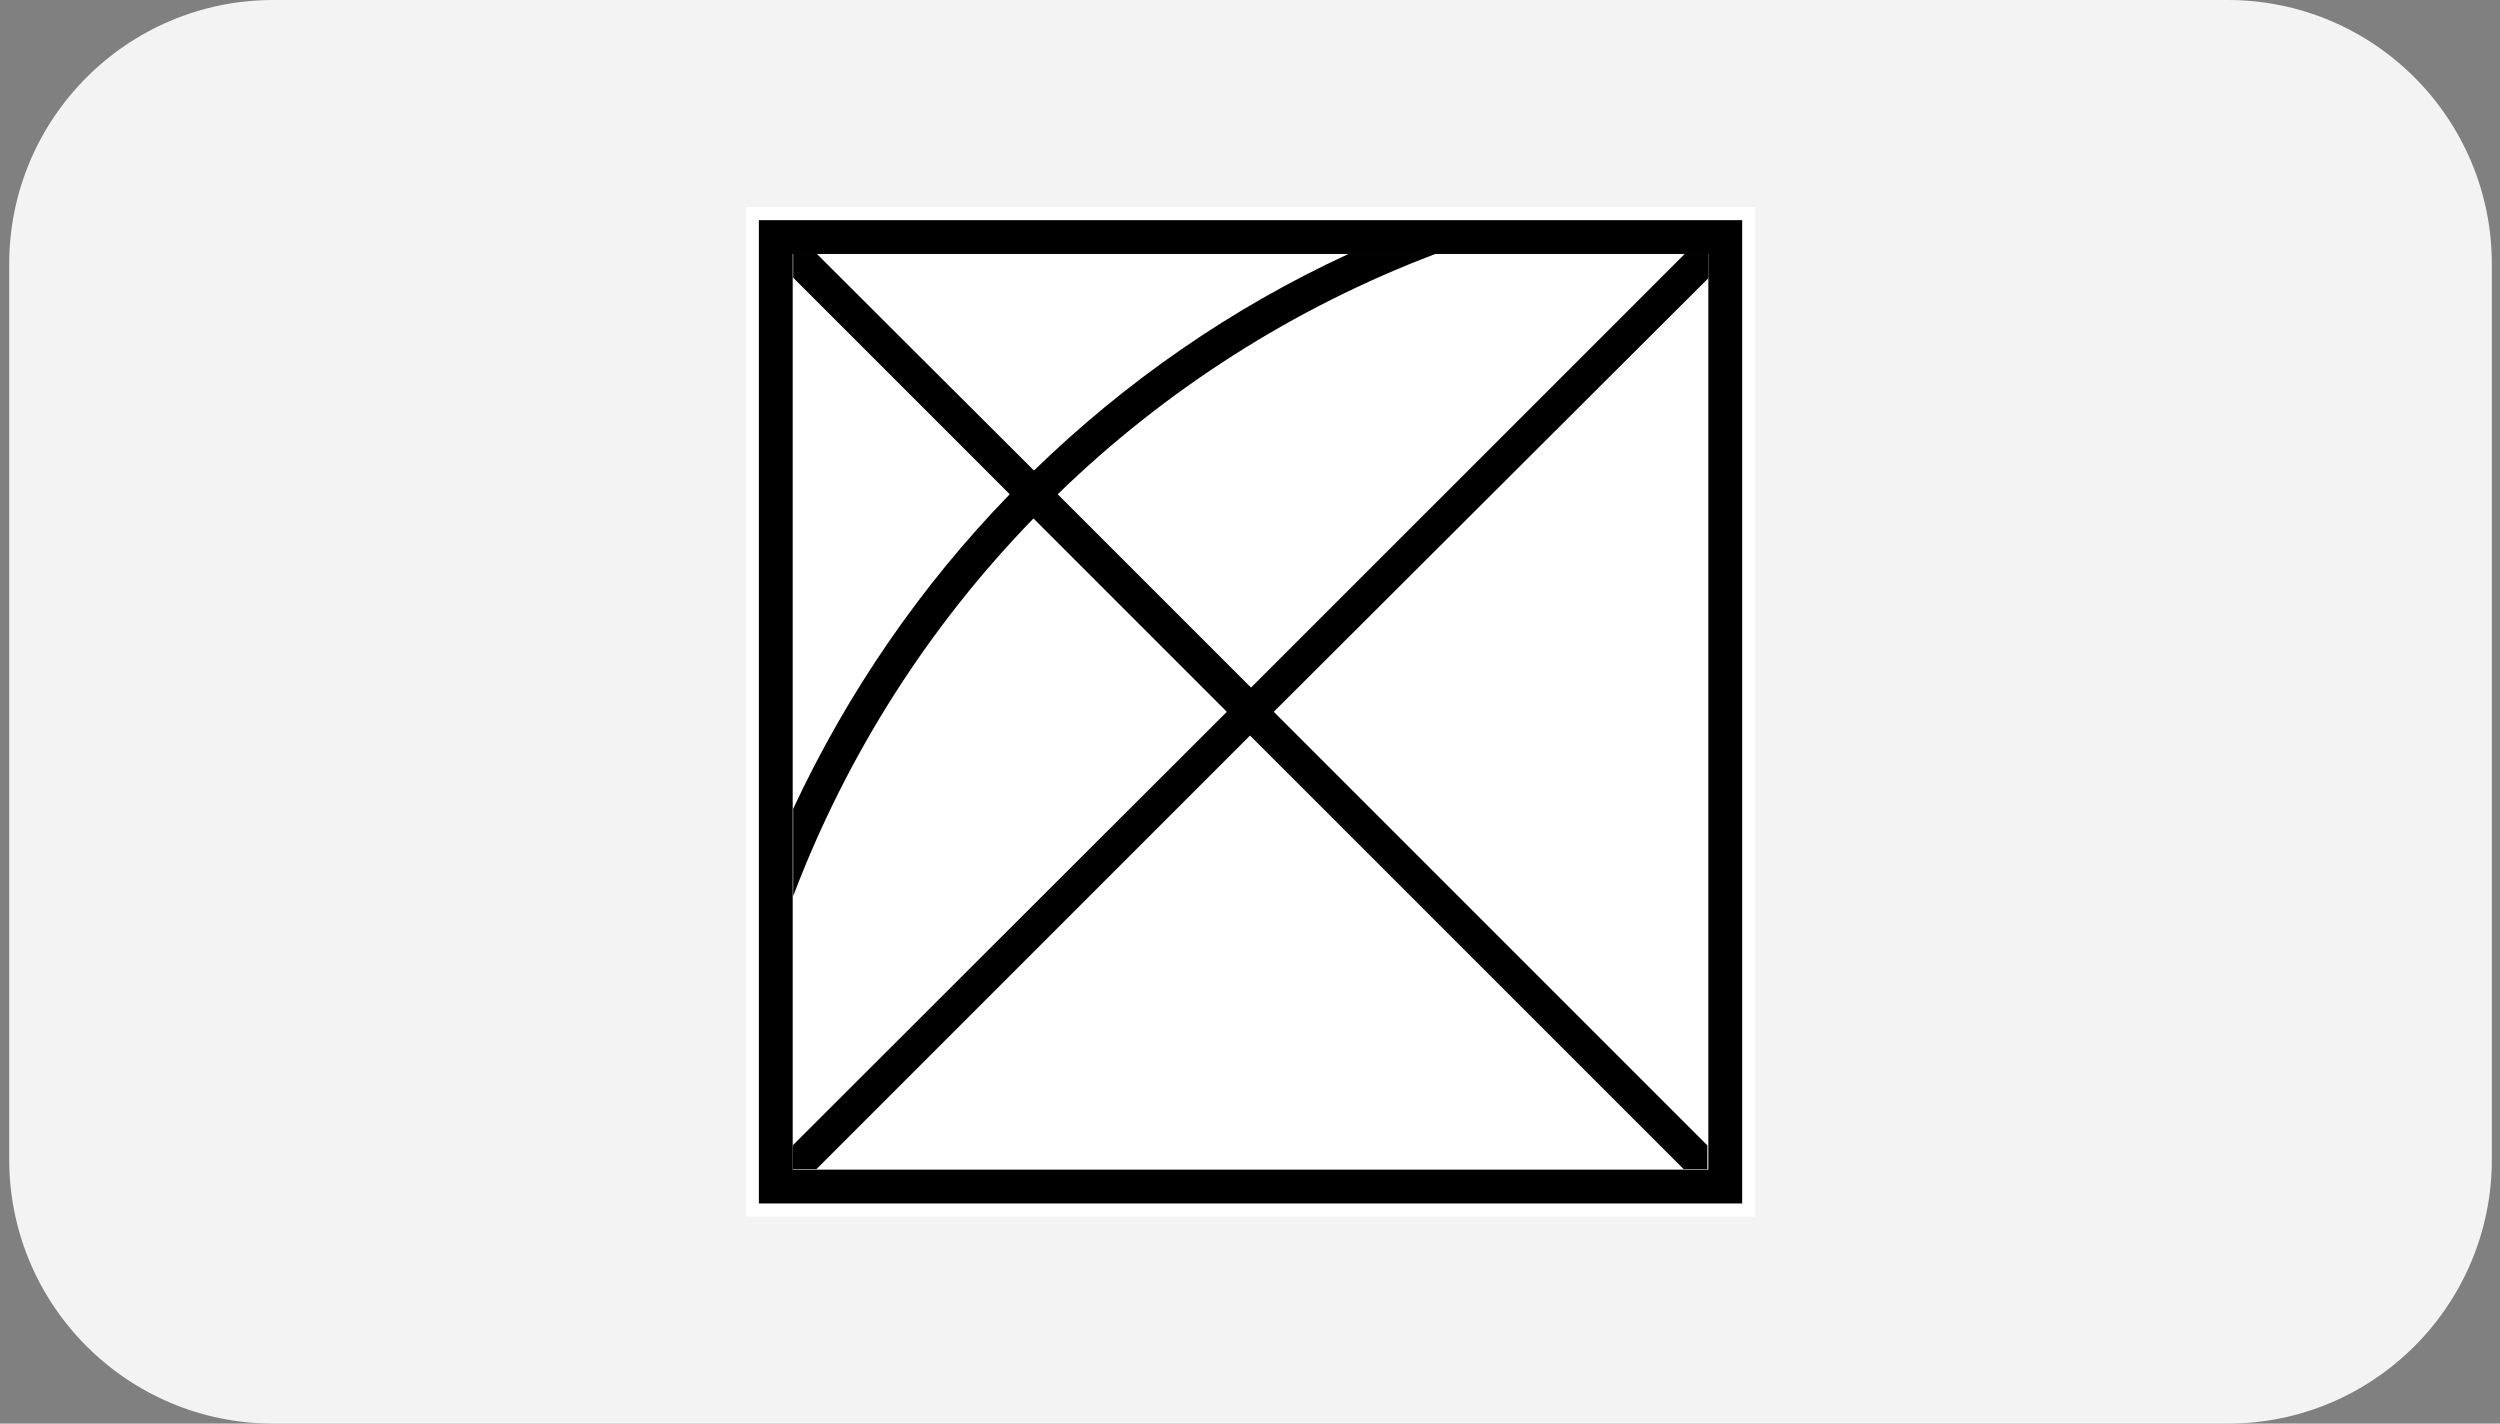
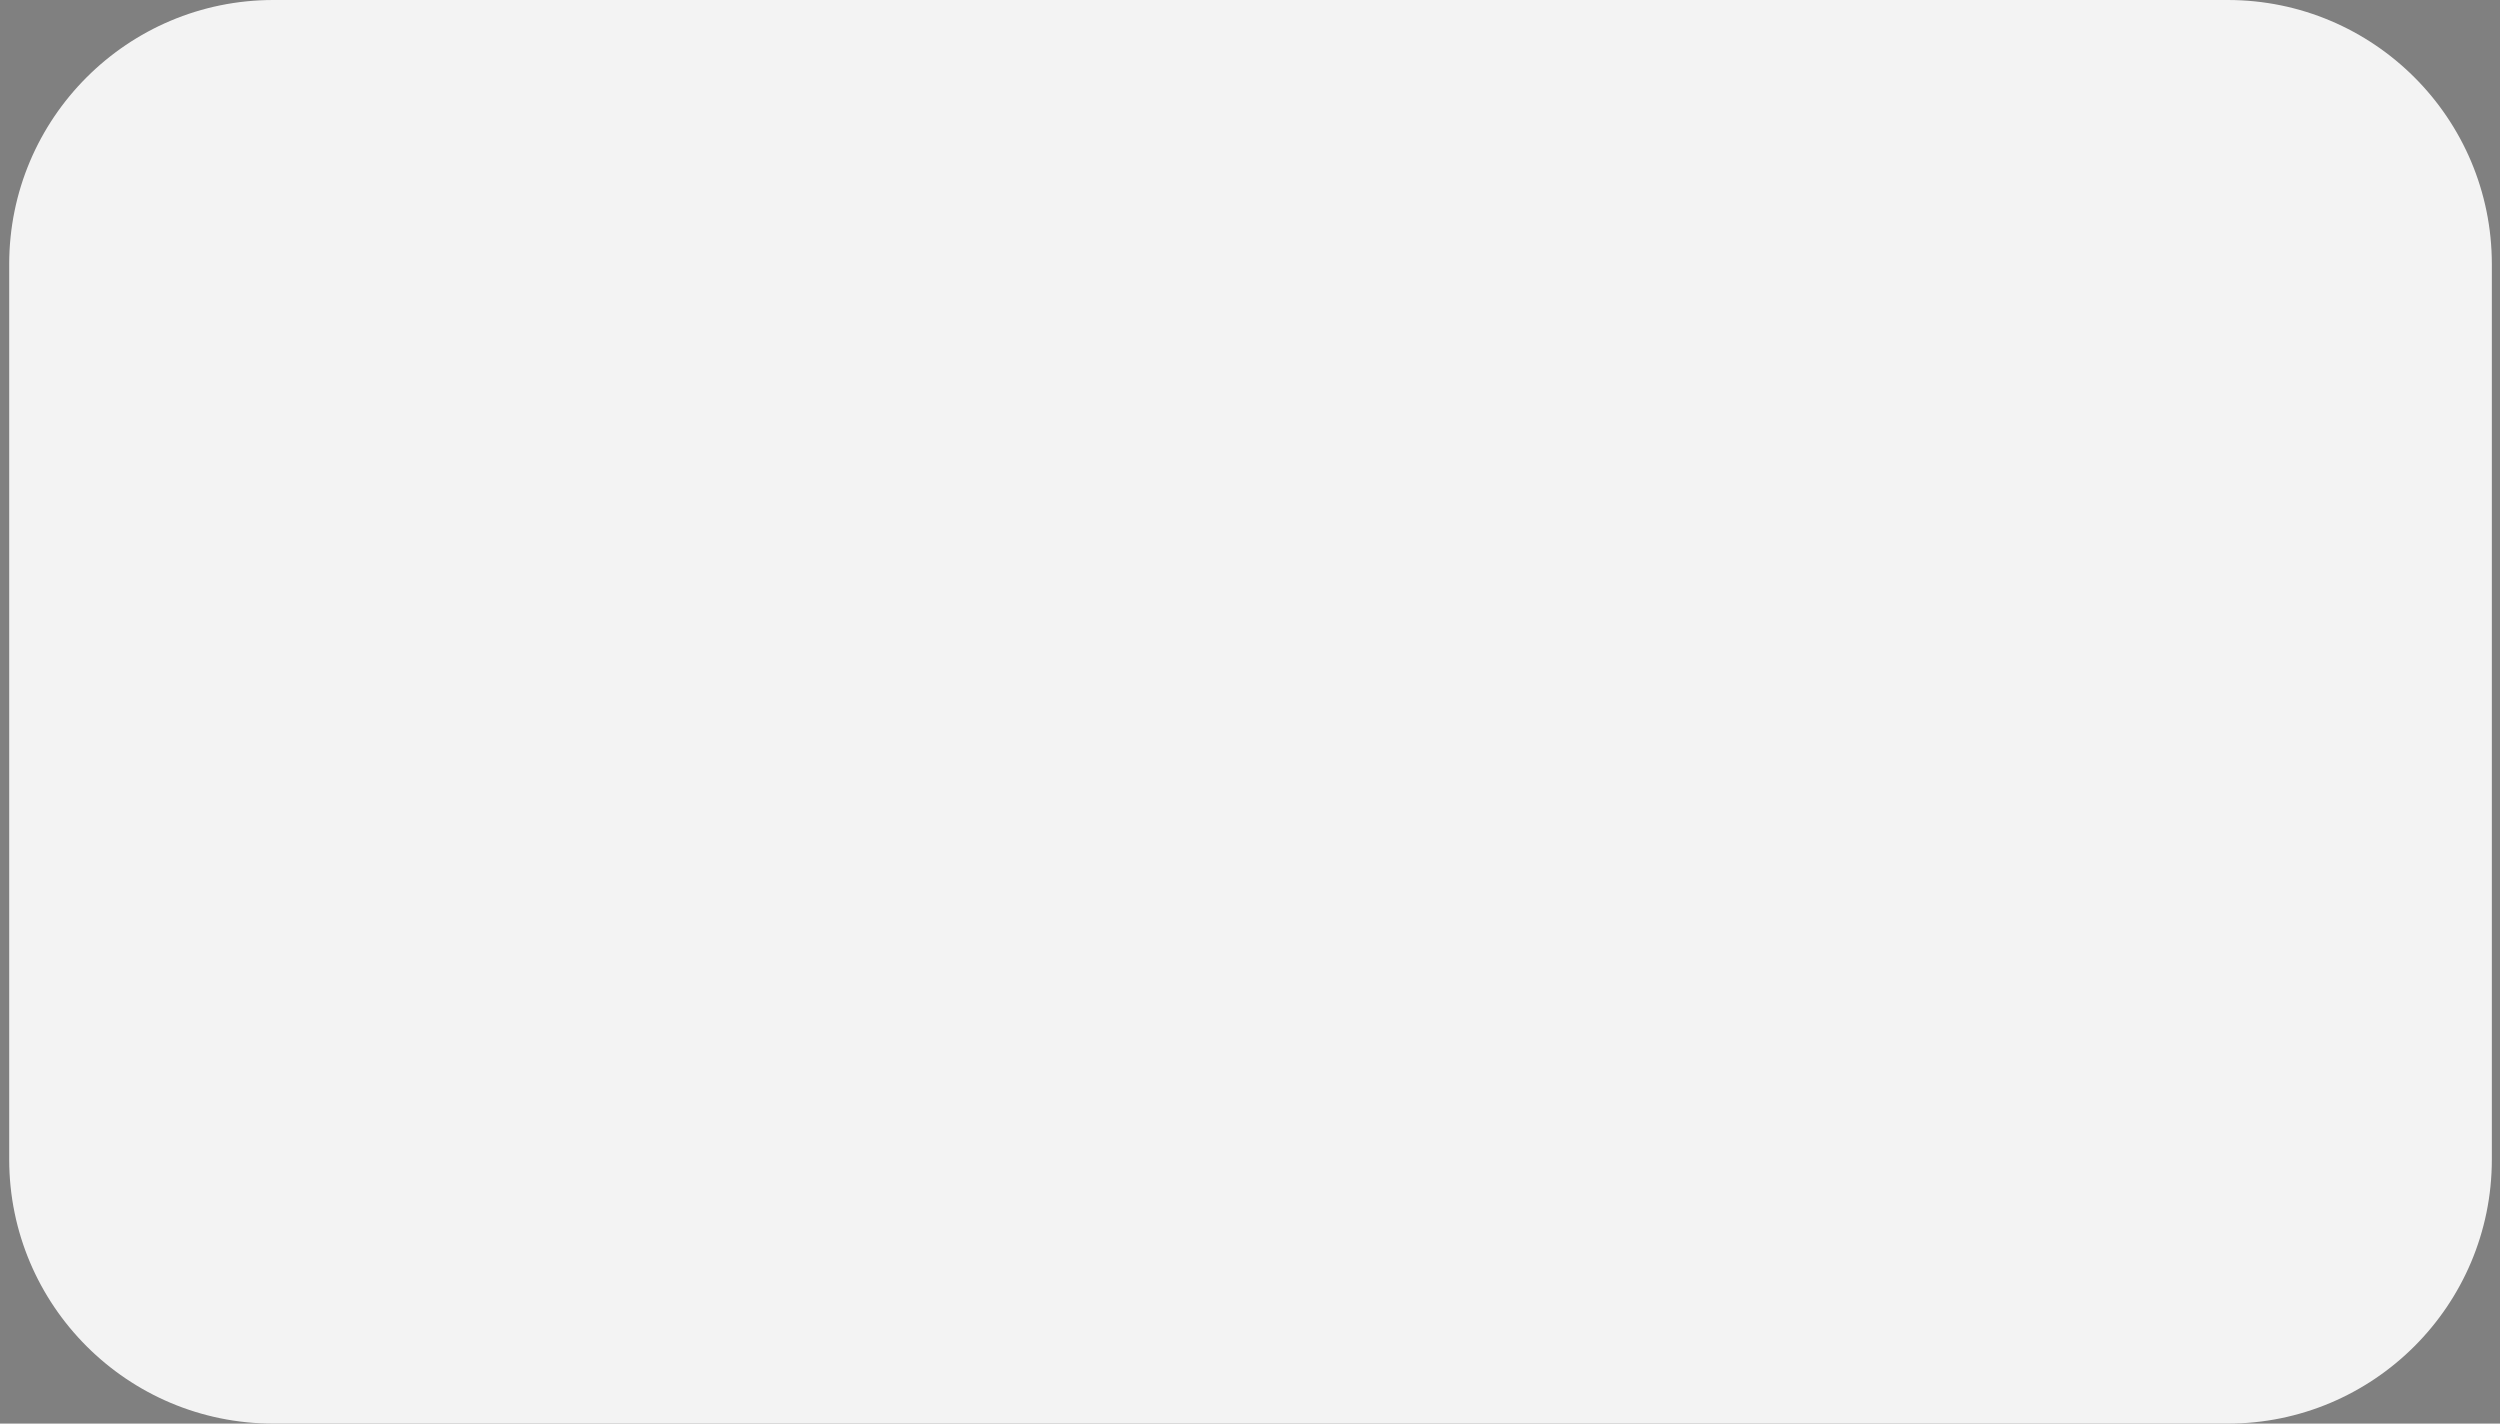
<svg xmlns="http://www.w3.org/2000/svg" width="144" height="82" viewBox="0 0 144 82" fill="none">
  <rect x="0" y="0" width="144" height="82" fill="#808080" stroke="none" />
  <path d="M0.53 15.217C0.53 6.813 7.343 0 15.747 0H128.313C136.717 0 143.53 6.813 143.53 15.217V66.783C143.53 75.187 136.717 82 128.313 82H15.747C7.343 82 0.53 75.187 0.53 66.783V15.217Z" fill="#F3F3F3" />
-   <rect width="58.15" height="58.15" transform="translate(42.955 11.925)" fill="white" />
-   <path d="M98.401 14.629H97.035L72.059 39.604L60.924 28.469C67.088 22.479 74.472 17.74 82.672 14.629H77.671C70.925 17.74 64.82 21.985 59.557 27.102L47.055 14.629H45.688V15.995L58.161 28.469C53.044 33.731 48.828 39.866 45.688 46.582V51.612C48.799 43.413 53.538 36.028 59.528 29.864L70.664 41L45.659 65.975V67.342H47.026L72.001 42.367L96.977 67.342H98.343V65.975L73.368 41L98.401 16.024V14.658V14.629Z" fill="black" />
-   <path d="M100.349 69.319H43.711V12.681H100.349V69.319ZM45.659 67.371H98.401V14.629H45.659V67.371Z" fill="black" />
</svg>